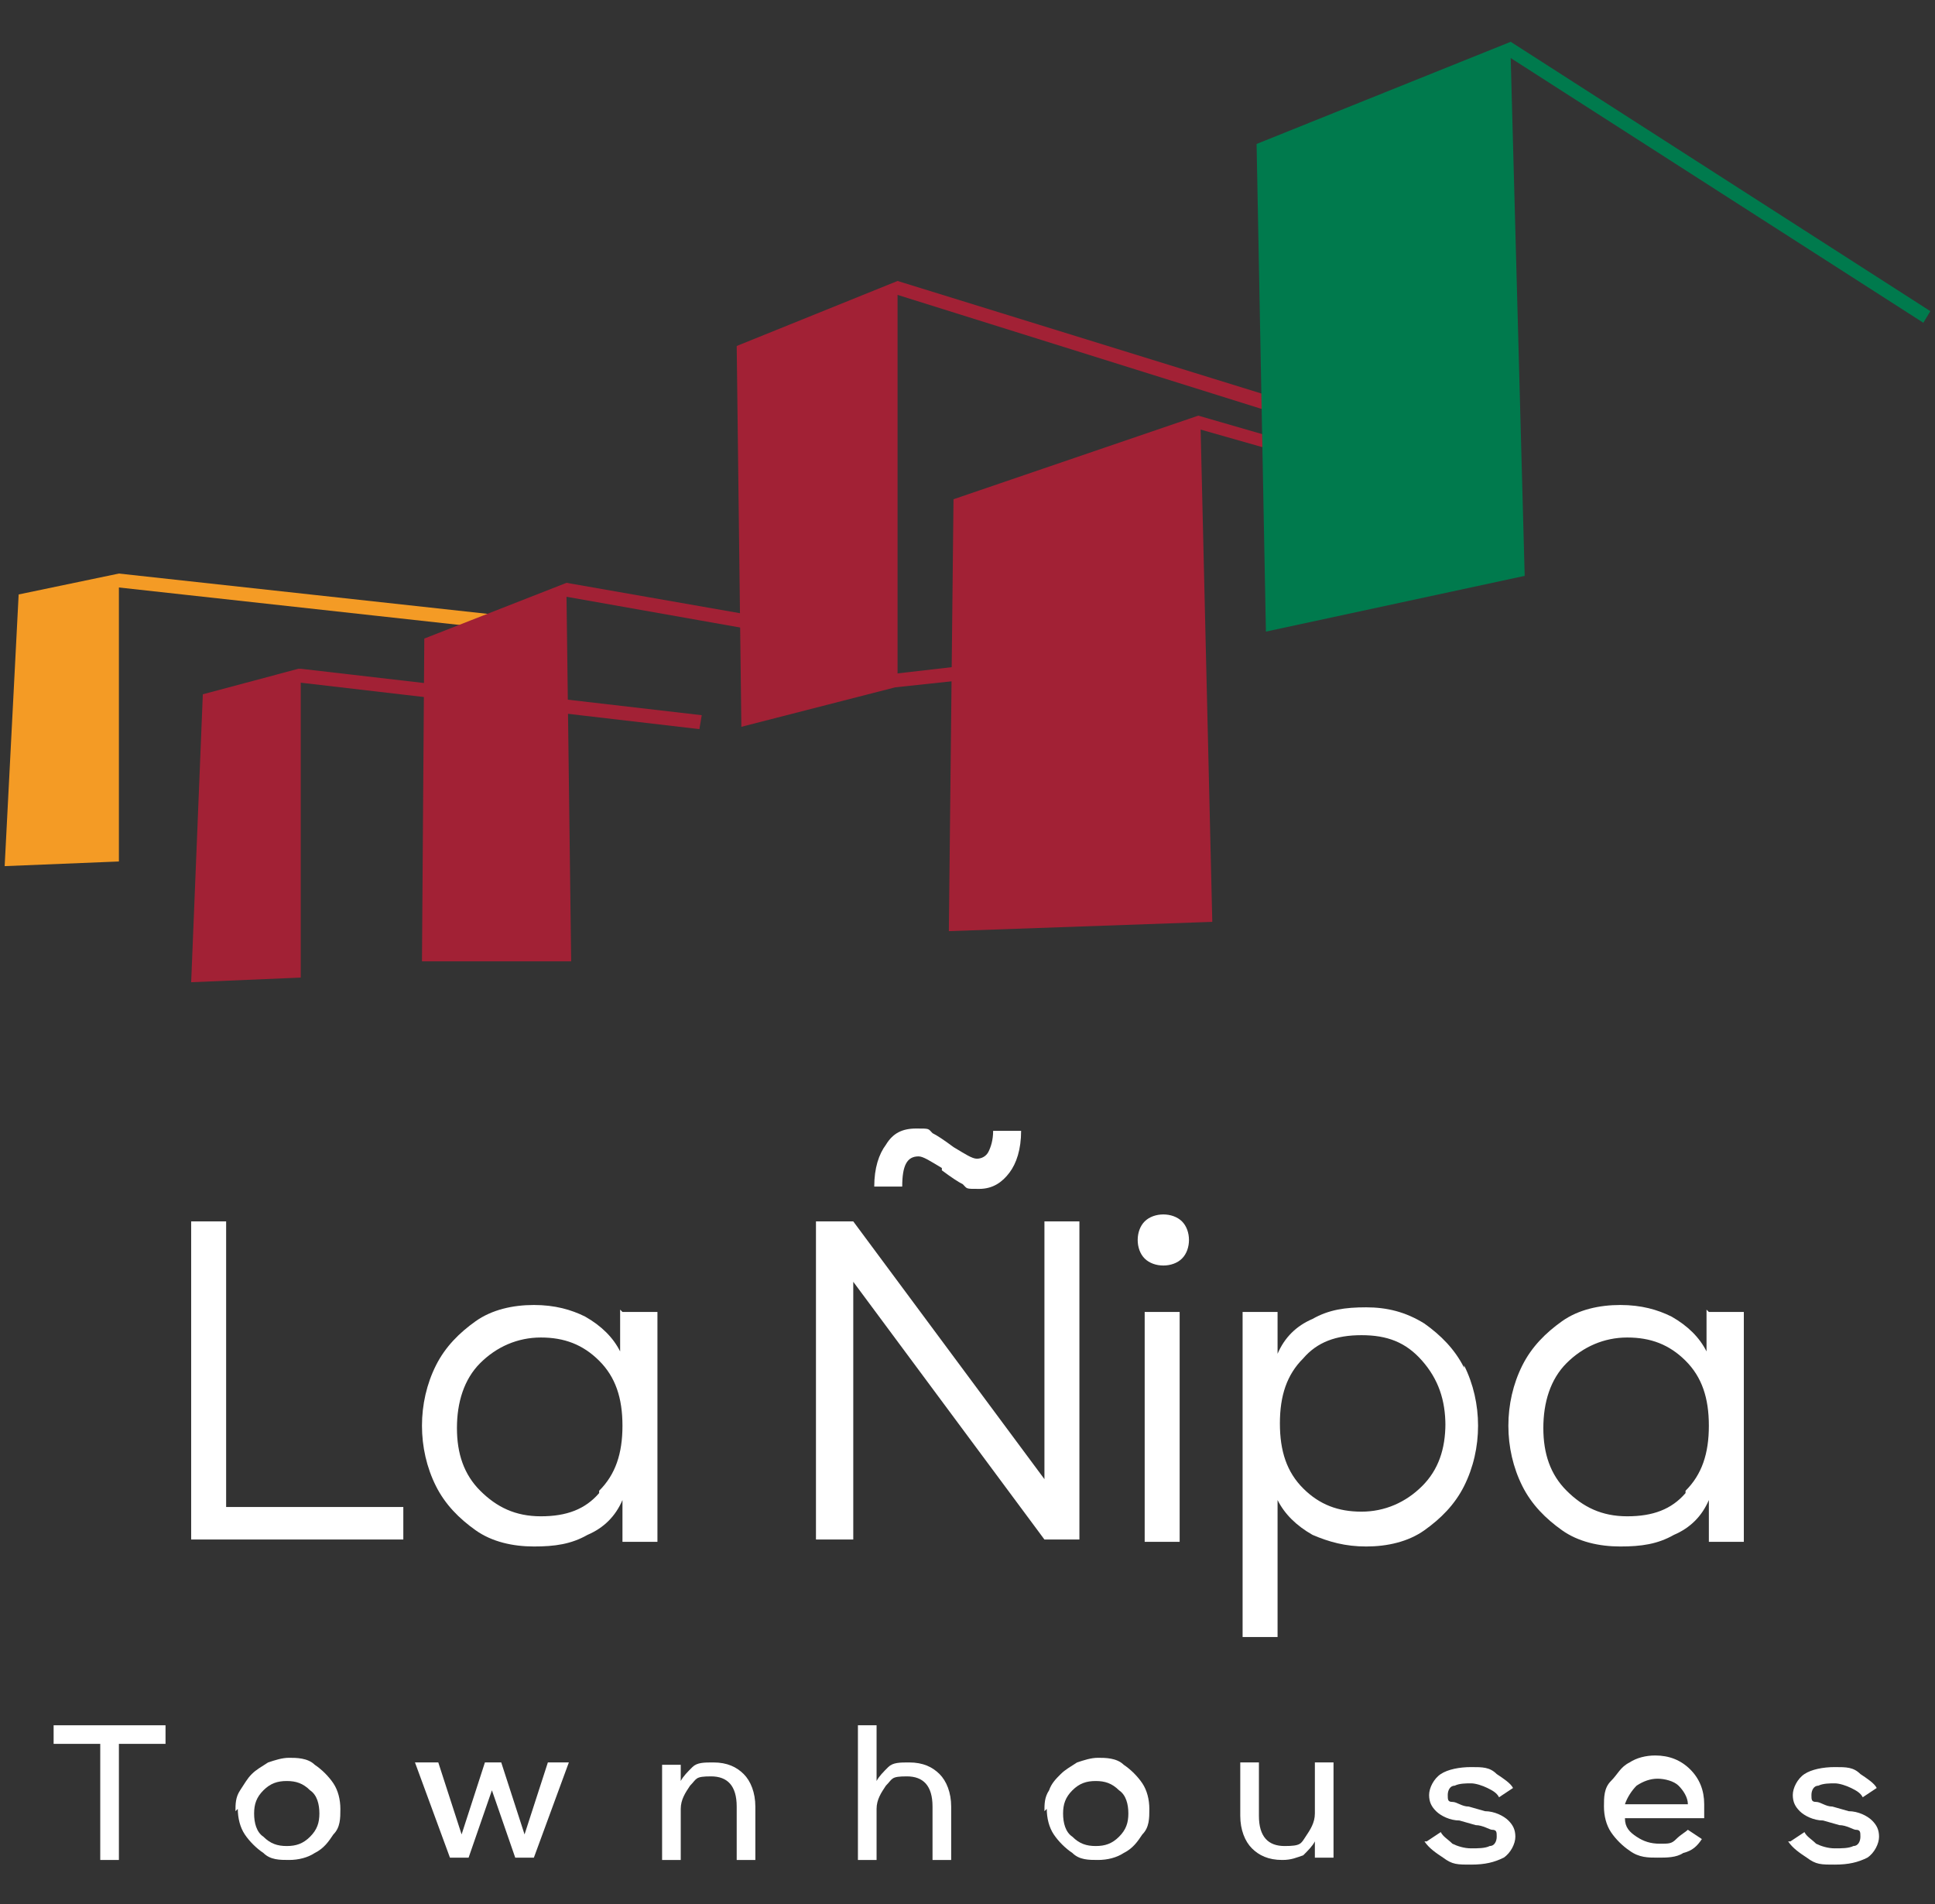
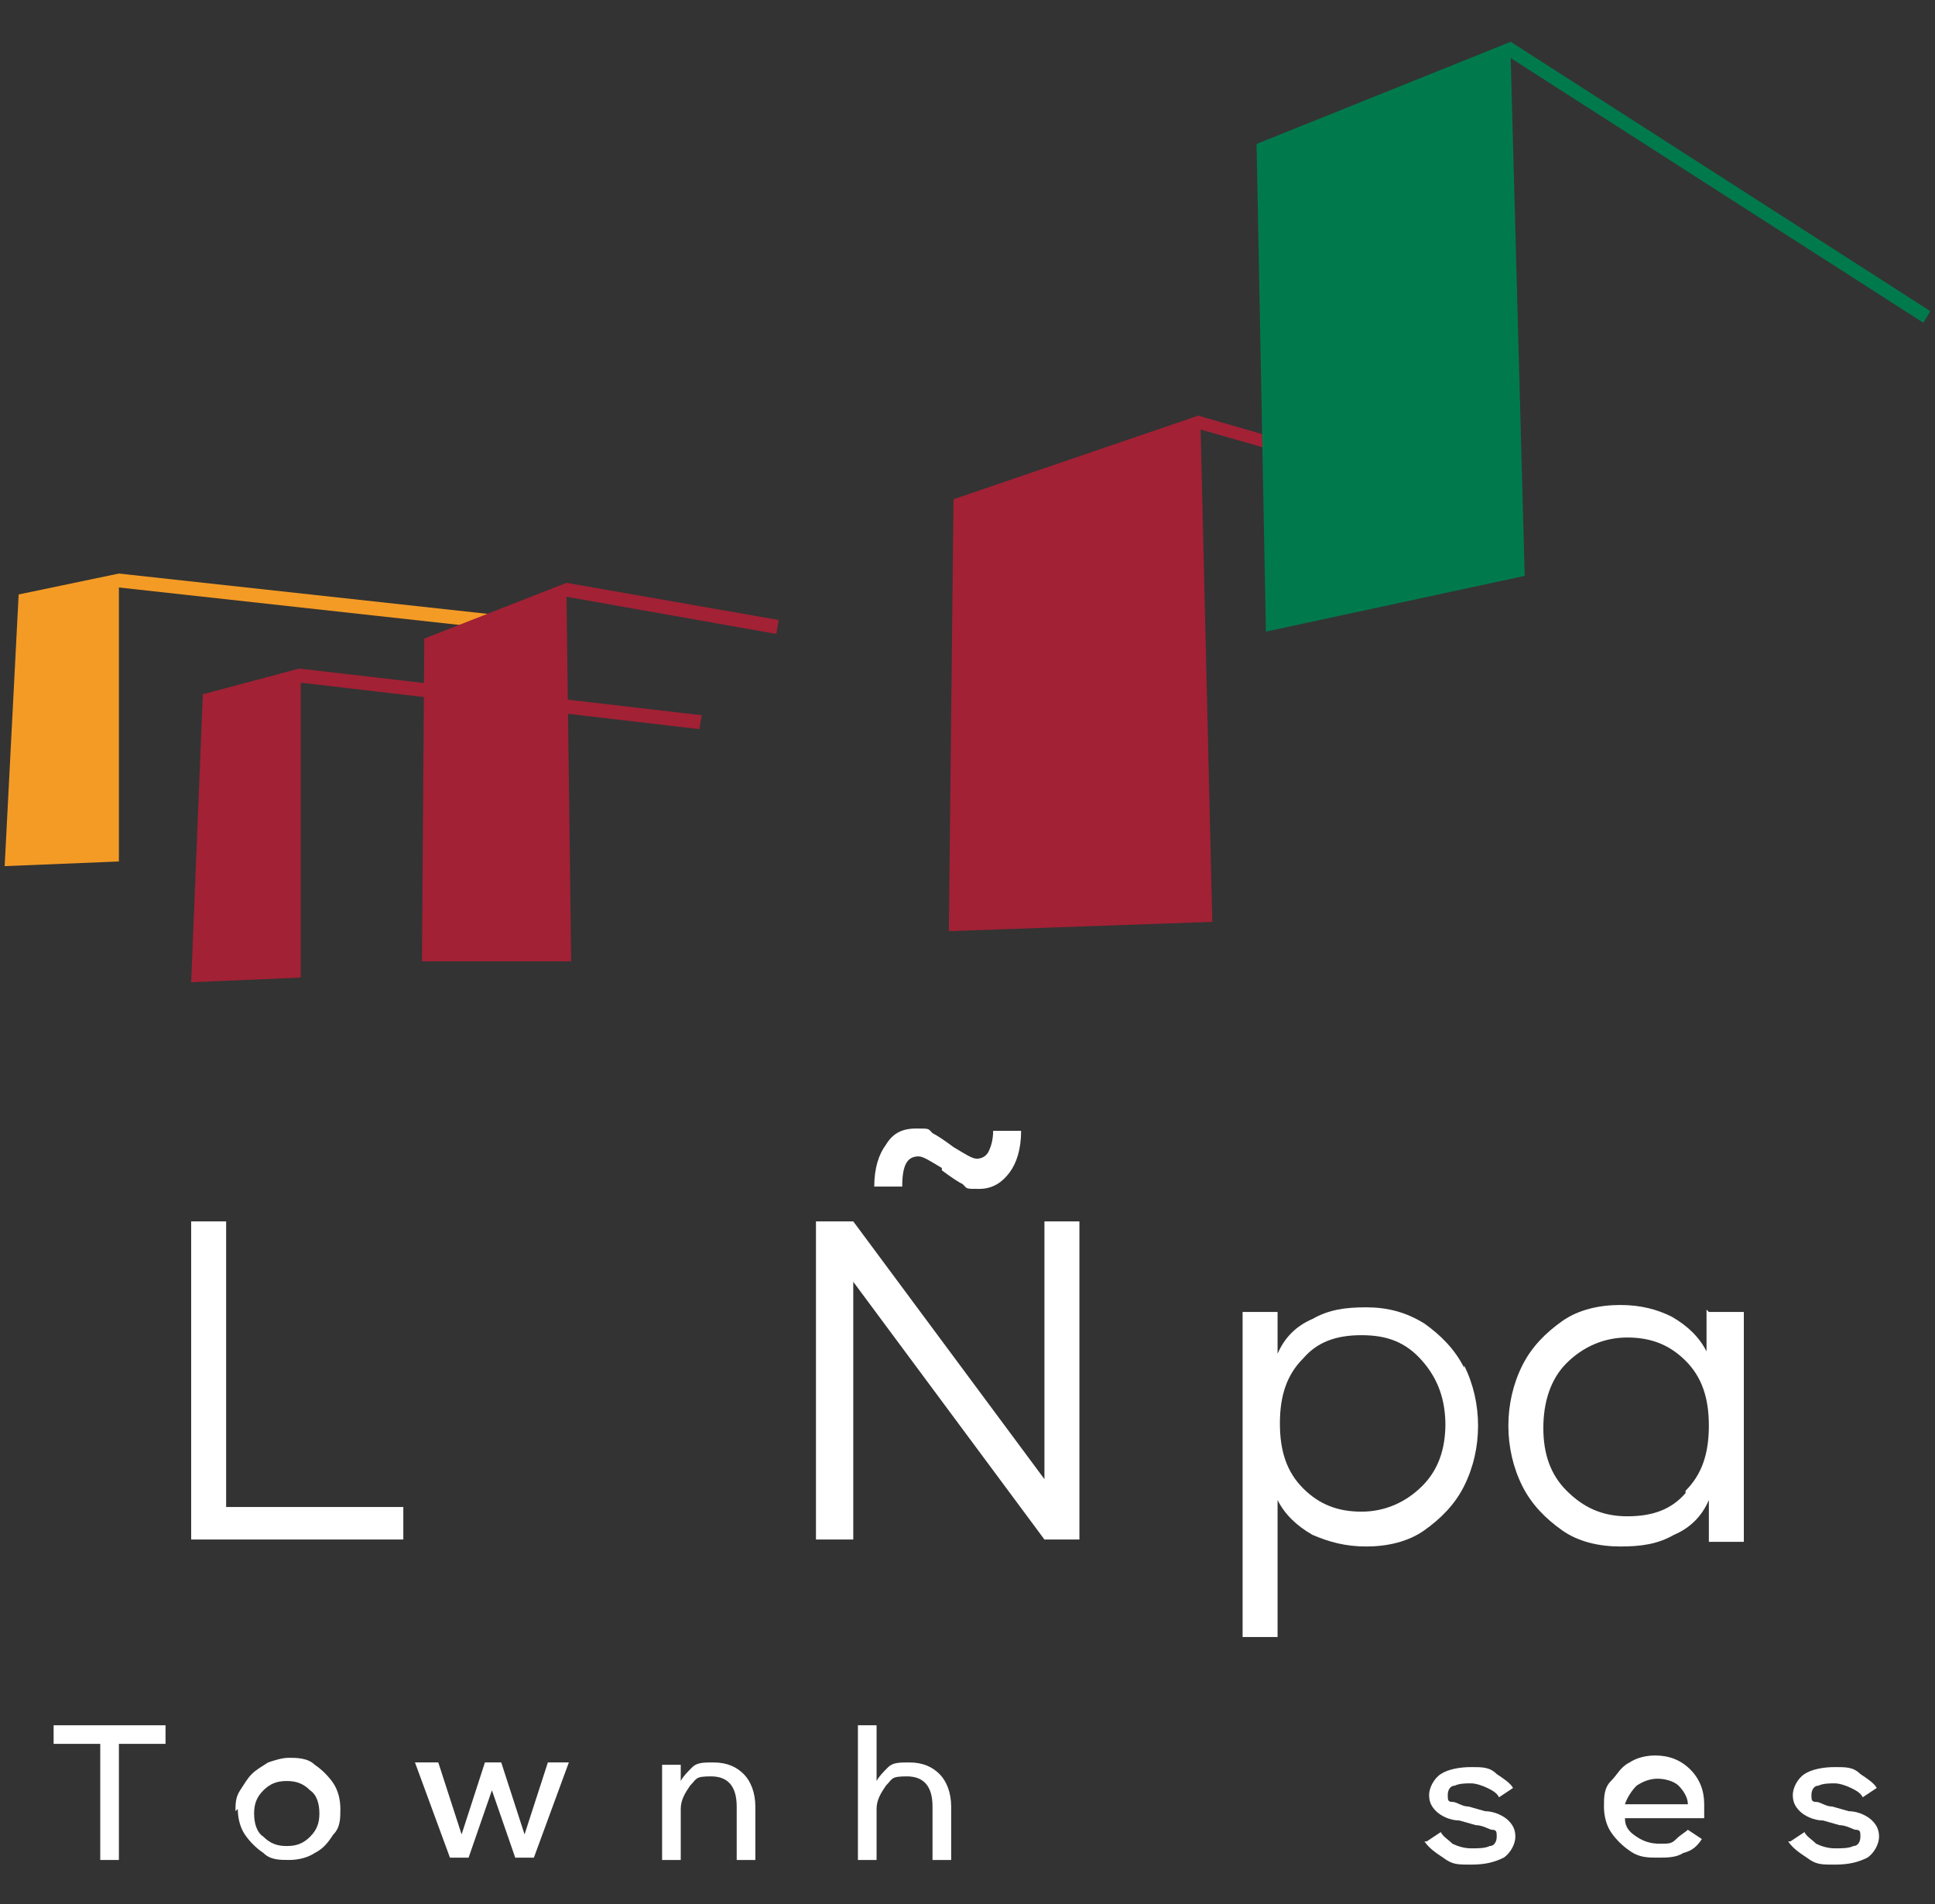
<svg xmlns="http://www.w3.org/2000/svg" id="Capa_1" data-name="Capa 1" version="1.1" viewBox="25 0 83 82" width="188px" height="185px" preserveAspectRatio="none">
  <rect x="25" y="0" width="83" height="82" fill="#333333" stroke="none" />
  <defs>
    <style>
      .cls-1 {
        fill: #007a4d;
      }

      .cls-1, .cls-2, .cls-3, .cls-4 {
        stroke-width: 0px;
      }

      .cls-2 {
        fill: #a22135;
      }

      .cls-3 {
        fill: #f49b25;
      }

      .cls-4 {
        fill: #fff;
      }
    </style>
  </defs>
  <g>
    <g>
      <path class="cls-4" d="M34.7,52.6v12.3h7.6v1.4h-9.1v-13.7h1.6Z" />
-       <path class="cls-4" d="M51.7,56.5h1.5v9.9h-1.5v-1.8c-.3.7-.8,1.2-1.5,1.5-.7.4-1.4.5-2.3.5s-1.8-.2-2.5-.7c-.7-.5-1.3-1.1-1.7-1.9-.4-.8-.6-1.7-.6-2.6s.2-1.8.6-2.6c.4-.8,1-1.4,1.7-1.9.7-.5,1.6-.7,2.5-.7s1.6.2,2.2.5c.7.4,1.2.9,1.5,1.5v-1.8ZM50.7,64.2c.7-.7,1-1.6,1-2.8s-.3-2.1-1-2.8c-.7-.7-1.5-1-2.5-1s-1.9.4-2.6,1.1-1,1.7-1,2.8.3,2,1,2.7,1.5,1.1,2.6,1.1,1.9-.3,2.5-1Z" />
      <path class="cls-4" d="M61.6,52.6l8.2,11.1v-11.1h1.5v13.7h-1.5l-8.2-11.1v11.1h-1.6v-13.7h1.5ZM65.4,50.3c-.5-.3-.8-.5-1-.5-.5,0-.7.4-.7,1.3h-1.2c0-.8.2-1.4.5-1.8.3-.5.7-.7,1.3-.7s.5,0,.7.2c.2.1.5.3.9.6.5.3.8.5,1,.5s.4-.1.5-.3c.1-.2.2-.5.2-.9h1.2c0,.8-.2,1.4-.5,1.8s-.7.7-1.3.7-.5,0-.7-.2c-.2-.1-.5-.3-.9-.6Z" />
-       <path class="cls-4" d="M74.1,54.2c-.2-.2-.3-.5-.3-.8s.1-.6.3-.8c.2-.2.5-.3.8-.3s.6.1.8.3c.2.2.3.5.3.8s-.1.6-.3.8c-.2.2-.5.3-.8.3s-.6-.1-.8-.3ZM75.6,56.5v9.9h-1.5v-9.9h1.5Z" />
      <path class="cls-4" d="M87.8,58.8c.4.8.6,1.7.6,2.6s-.2,1.8-.6,2.6c-.4.8-1,1.4-1.7,1.9-.7.5-1.6.7-2.5.7s-1.6-.2-2.3-.5c-.7-.4-1.2-.9-1.5-1.5v5.9h-1.5v-14h1.5v1.8c.3-.7.8-1.2,1.5-1.5.7-.4,1.4-.5,2.3-.5s1.7.2,2.5.7c.7.5,1.3,1.1,1.7,1.9ZM87,61.4c0-1.1-.3-2-1-2.8s-1.5-1.1-2.6-1.1-1.9.3-2.5,1c-.7.7-1,1.6-1,2.8s.3,2.1,1,2.8c.7.7,1.5,1,2.5,1s1.9-.4,2.6-1.1c.7-.7,1-1.6,1-2.7Z" />
      <path class="cls-4" d="M98.3,56.5h1.5v9.9h-1.5v-1.8c-.3.7-.8,1.2-1.5,1.5-.7.4-1.4.5-2.3.5s-1.8-.2-2.5-.7c-.7-.5-1.3-1.1-1.7-1.9-.4-.8-.6-1.7-.6-2.6s.2-1.8.6-2.6c.4-.8,1-1.4,1.7-1.9.7-.5,1.6-.7,2.5-.7s1.6.2,2.2.5c.7.4,1.2.9,1.5,1.5v-1.8ZM97.3,64.2c.7-.7,1-1.6,1-2.8s-.3-2.1-1-2.8c-.7-.7-1.5-1-2.5-1s-1.9.4-2.6,1.1-1,1.7-1,2.8.3,2,1,2.7,1.5,1.1,2.6,1.1,1.9-.3,2.5-1Z" />
    </g>
    <g>
      <path class="cls-4" d="M27.3,75.1v-.8h4.8v.8h-2v5h-.8v-5h-2Z" />
      <path class="cls-4" d="M35.1,78c0-.3,0-.6.2-.9s.3-.5.5-.7c.2-.2.4-.3.7-.5.3-.1.6-.2.9-.2s.8,0,1.1.3c.3.2.6.5.8.8s.3.7.3,1.1,0,.8-.3,1.1c-.2.3-.4.6-.8.8-.3.2-.7.3-1.1.3s-.8,0-1.1-.3c-.3-.2-.6-.5-.8-.8-.2-.3-.3-.7-.3-1.1ZM38.3,79.1c.3-.3.4-.6.4-1s-.1-.8-.4-1c-.3-.3-.6-.4-1-.4s-.7.1-1,.4c-.3.3-.4.6-.4,1s.1.8.4,1c.3.3.6.4,1,.4s.7-.1,1-.4Z" />
      <path class="cls-4" d="M43.8,75.9l1,3.1,1-3.1h.7l1,3.1,1-3.1h.9l-1.5,4.1h-.8l-1-2.9-1,2.9h-.8l-1.5-4.1h.9Z" />
      <path class="cls-4" d="M57.4,77.8v2.3h-.8v-2.3c0-.9-.4-1.3-1.1-1.3s-.6.1-.9.4c-.2.3-.4.6-.4,1v2.2h-.8v-4.1h.8v.7c.1-.2.3-.4.5-.6s.5-.2.9-.2c.6,0,1,.2,1.3.5.3.3.5.8.5,1.4Z" />
      <path class="cls-4" d="M65.8,77.8v2.3h-.8v-2.3c0-.9-.4-1.3-1.1-1.3s-.6.1-.9.4c-.2.3-.4.6-.4,1v2.2h-.8v-5.8h.8v2.4c.1-.2.3-.4.5-.6s.5-.2.9-.2c.6,0,1,.2,1.3.5.3.3.5.8.5,1.4Z" />
-       <path class="cls-4" d="M69.8,78c0-.3,0-.6.2-.9.1-.3.3-.5.5-.7.2-.2.4-.3.7-.5.3-.1.6-.2.9-.2s.8,0,1.1.3c.3.2.6.5.8.8s.3.7.3,1.1,0,.8-.3,1.1c-.2.3-.4.6-.8.8-.3.2-.7.3-1.1.3s-.8,0-1.1-.3c-.3-.2-.6-.5-.8-.8-.2-.3-.3-.7-.3-1.1ZM73,79.1c.3-.3.4-.6.4-1s-.1-.8-.4-1c-.3-.3-.6-.4-1-.4s-.7.1-1,.4c-.3.3-.4.6-.4,1s.1.8.4,1c.3.3.6.4,1,.4s.7-.1,1-.4Z" />
-       <path class="cls-4" d="M81.4,75.9h.8v4.1h-.8v-.7c-.1.2-.3.4-.5.6-.3.1-.5.2-.9.2-.6,0-1-.2-1.3-.5-.3-.3-.5-.8-.5-1.4v-2.3h.8v2.3c0,.9.4,1.3,1.1,1.3s.7-.1.9-.4c.2-.3.4-.6.4-1v-2.2Z" />
      <path class="cls-4" d="M86.2,79.3l.6-.4c.1.2.3.3.5.5.2.1.5.2.8.2s.6,0,.8-.1c.2,0,.3-.2.3-.4s0-.3-.2-.3c-.1,0-.4-.2-.7-.2l-.7-.2c-.4,0-.8-.2-1-.4-.2-.2-.3-.4-.3-.7s.2-.7.5-.9c.3-.2.8-.3,1.3-.3s.8,0,1.1.3c.3.2.6.4.7.6l-.6.4c-.1-.2-.3-.3-.5-.4-.2-.1-.5-.2-.7-.2s-.5,0-.7.1c-.2,0-.3.2-.3.4s0,.3.2.3.4.2.7.2l.7.2c.4,0,.8.2,1,.4.2.2.3.4.3.7s-.2.7-.5.9c-.4.2-.8.3-1.4.3s-.8,0-1.2-.3c-.3-.2-.6-.4-.8-.7Z" />
      <path class="cls-4" d="M98.1,78.3h-3.4c0,.4.2.6.5.8s.6.3,1,.3.5,0,.7-.2.4-.3.5-.4l.6.4c-.2.3-.4.5-.8.6-.3.2-.7.2-1.1.2s-.8,0-1.2-.3c-.3-.2-.6-.5-.8-.8-.2-.3-.3-.7-.3-1.1s0-.8.3-1.1.4-.6.8-.8c.3-.2.7-.3,1.1-.3.6,0,1.1.2,1.5.6.4.4.6.9.6,1.5s0,.2,0,.4ZM94.7,77.7h2.7c0-.3-.2-.6-.4-.8-.2-.2-.6-.3-.9-.3s-.6.1-.9.3c-.2.2-.4.5-.5.8Z" />
      <path class="cls-4" d="M101.8,79.3l.6-.4c.1.2.3.3.5.5.2.1.5.2.8.2s.6,0,.8-.1c.2,0,.3-.2.3-.4s0-.3-.2-.3c-.1,0-.4-.2-.7-.2l-.7-.2c-.4,0-.8-.2-1-.4-.2-.2-.3-.4-.3-.7s.2-.7.5-.9c.3-.2.8-.3,1.3-.3s.8,0,1.1.3c.3.2.6.4.7.6l-.6.4c-.1-.2-.3-.3-.5-.4-.2-.1-.5-.2-.7-.2s-.5,0-.7.1c-.2,0-.3.2-.3.4s0,.3.2.3.4.2.7.2l.7.2c.4,0,.8.2,1,.4.2.2.3.4.3.7s-.2.7-.5.9c-.4.2-.8.3-1.4.3s-.8,0-1.2-.3c-.3-.2-.6-.4-.8-.7Z" />
    </g>
  </g>
  <g>
    <polygon class="cls-3" points="46.5 26.5 30.1 24.7 30.1 24.7 25.8 25.6 25.2 37.3 30.1 37.1 30.1 25.3 46.4 27.1 46.5 26.5" />
    <polygon class="cls-2" points="79.5 18.8 76.4 17.9 76.4 17.9 76.4 17.9 65.9 21.5 65.7 40.1 77 39.7 76.5 18.5 79.3 19.3 79.5 18.8" />
-     <polygon class="cls-2" points="79.4 17.7 79.6 17.1 63.5 12.1 63.5 12.1 56.6 14.9 56.8 31.3 63.4 29.6 66.2 29.3 66.1 28.7 63.5 29 63.5 12.7 79.4 17.7" />
    <polygon class="cls-2" points="55.1 30.8 37.9 28.8 37.9 28.8 37.9 28.8 37.8 28.8 37.8 28.8 33.7 29.9 33.2 42.3 37.9 42.1 37.9 29.4 55 31.4 55.1 30.8" />
    <polygon class="cls-1" points="107.8 13.4 89.8 1.8 89.8 1.8 89.8 1.8 78.9 6.2 79.3 27.2 90.4 24.8 89.8 2.5 107.5 13.9 107.8 13.4" />
    <polygon class="cls-2" points="58.4 26.7 49.3 25.1 49.3 25.1 49.3 25.1 43.2 27.5 43.1 41.4 49.5 41.4 49.3 25.7 58.3 27.3 58.4 26.7" />
  </g>
</svg>